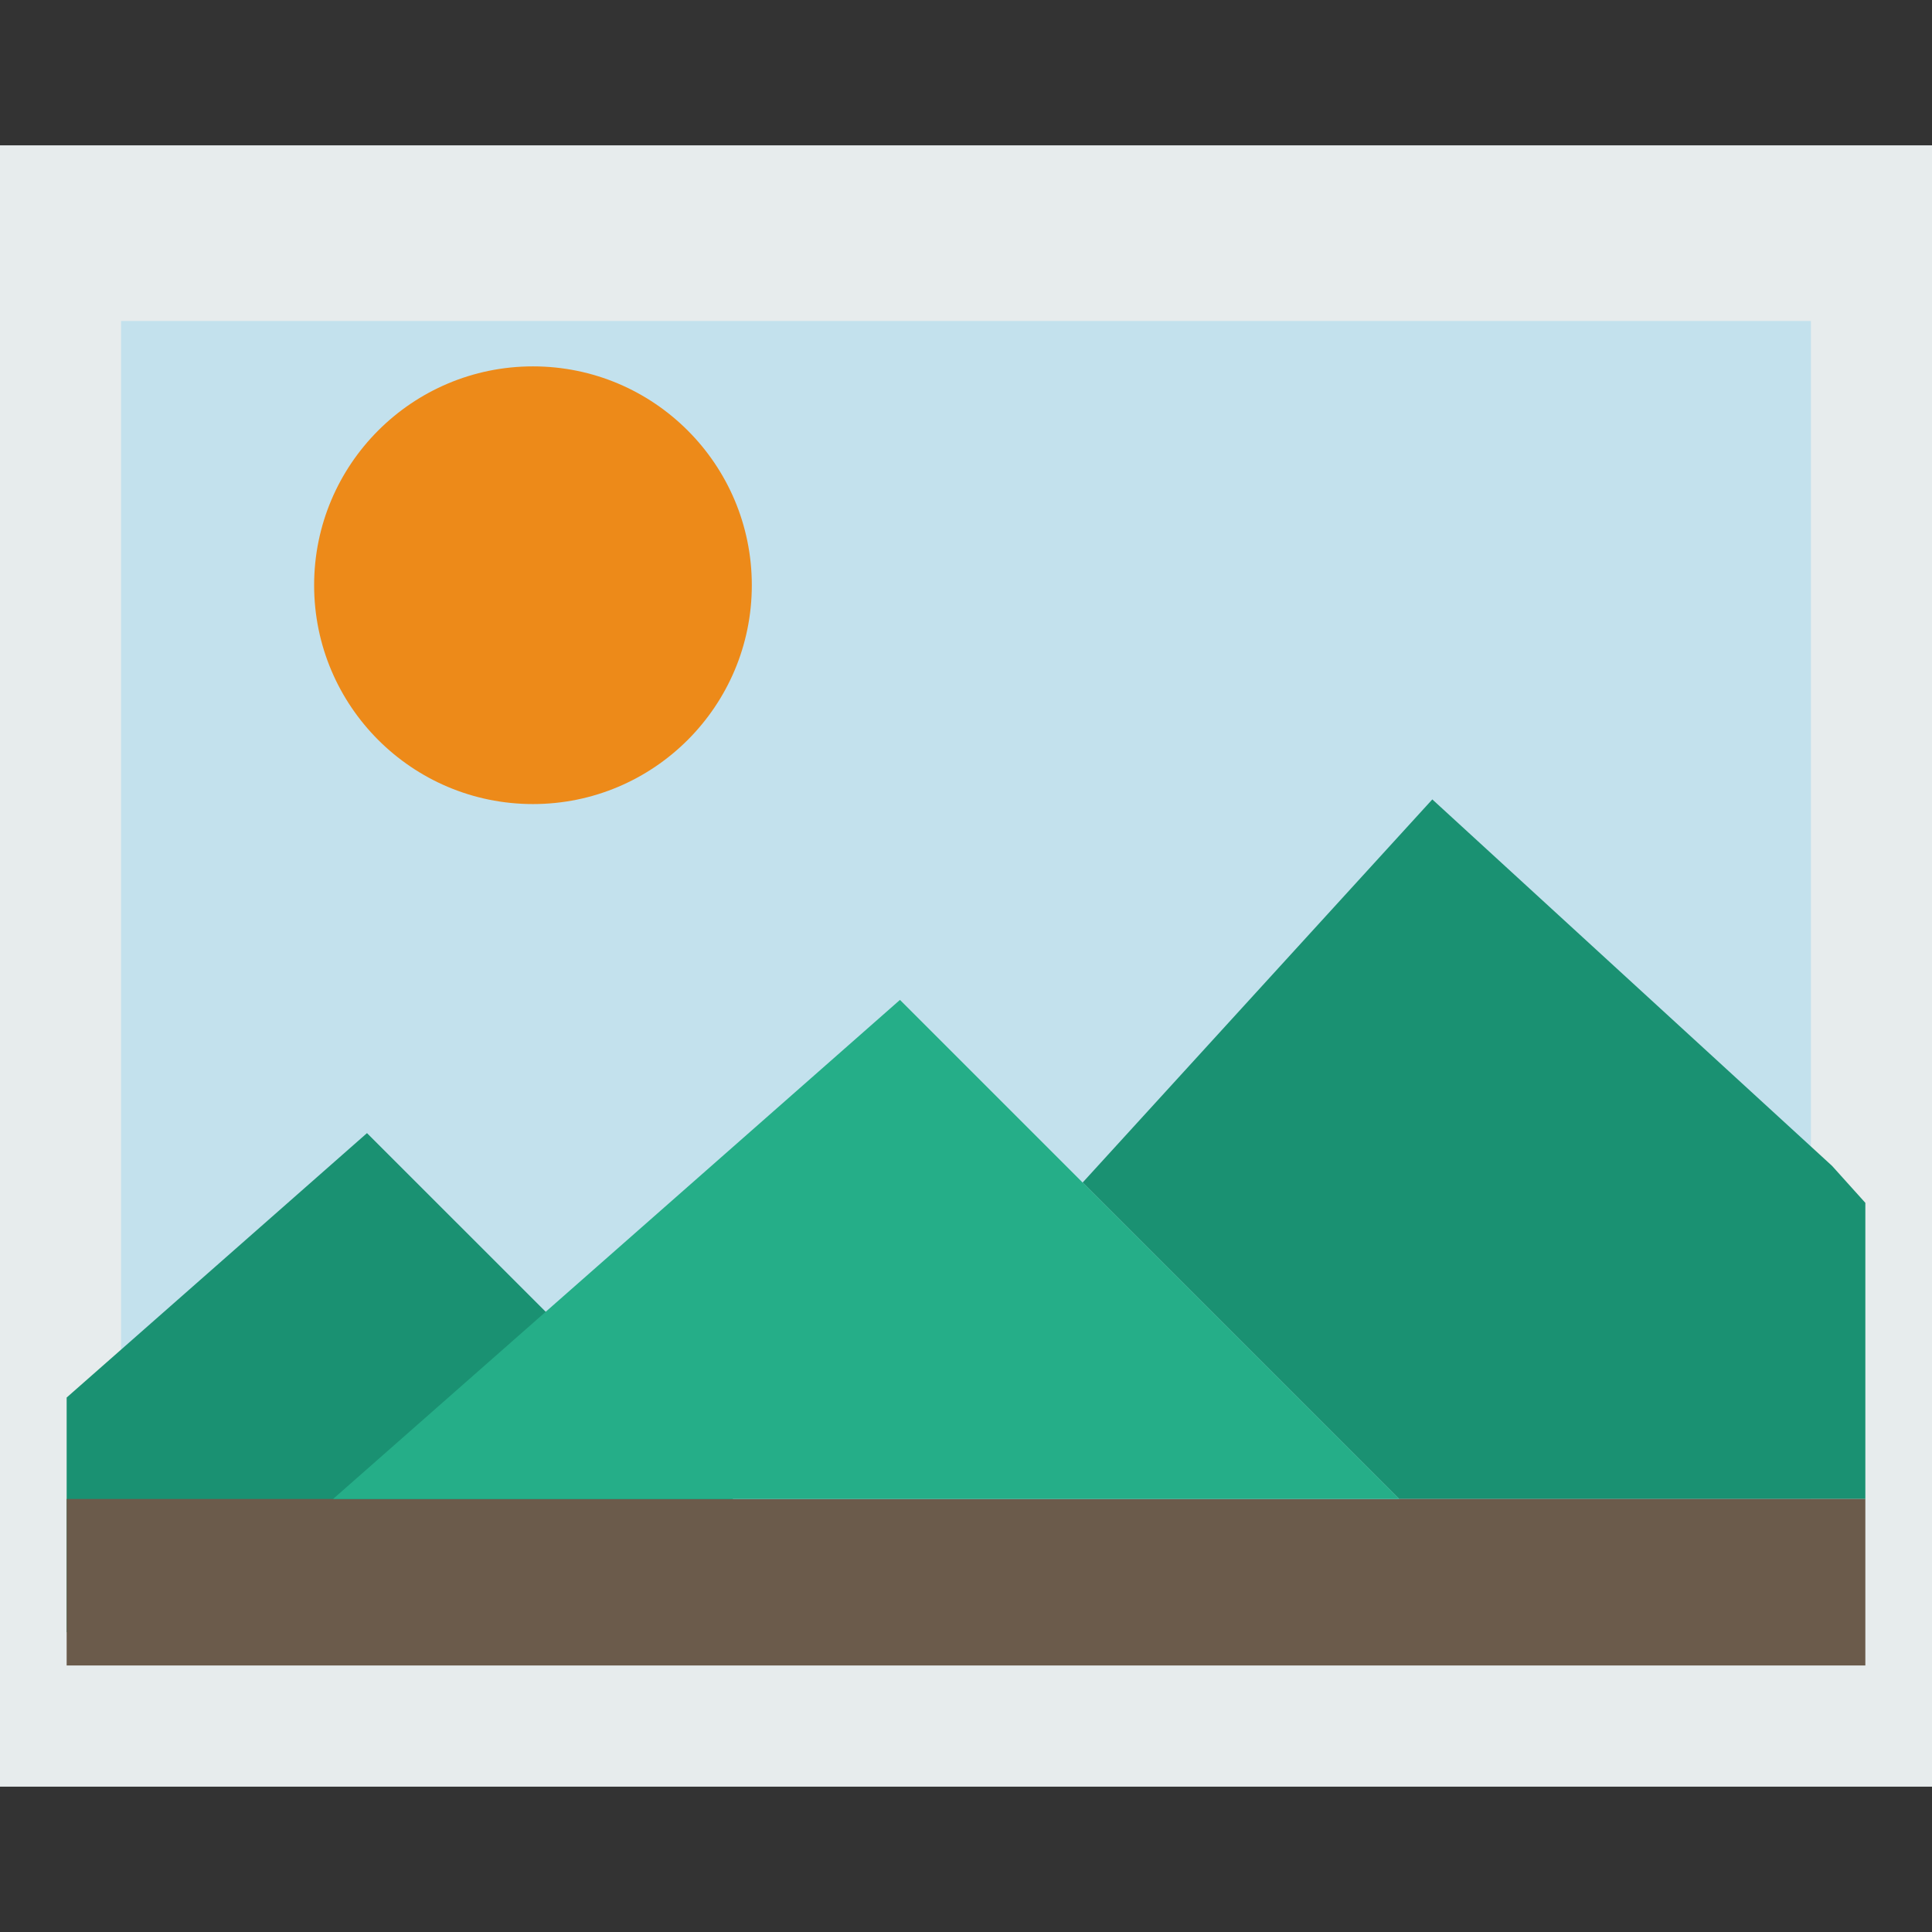
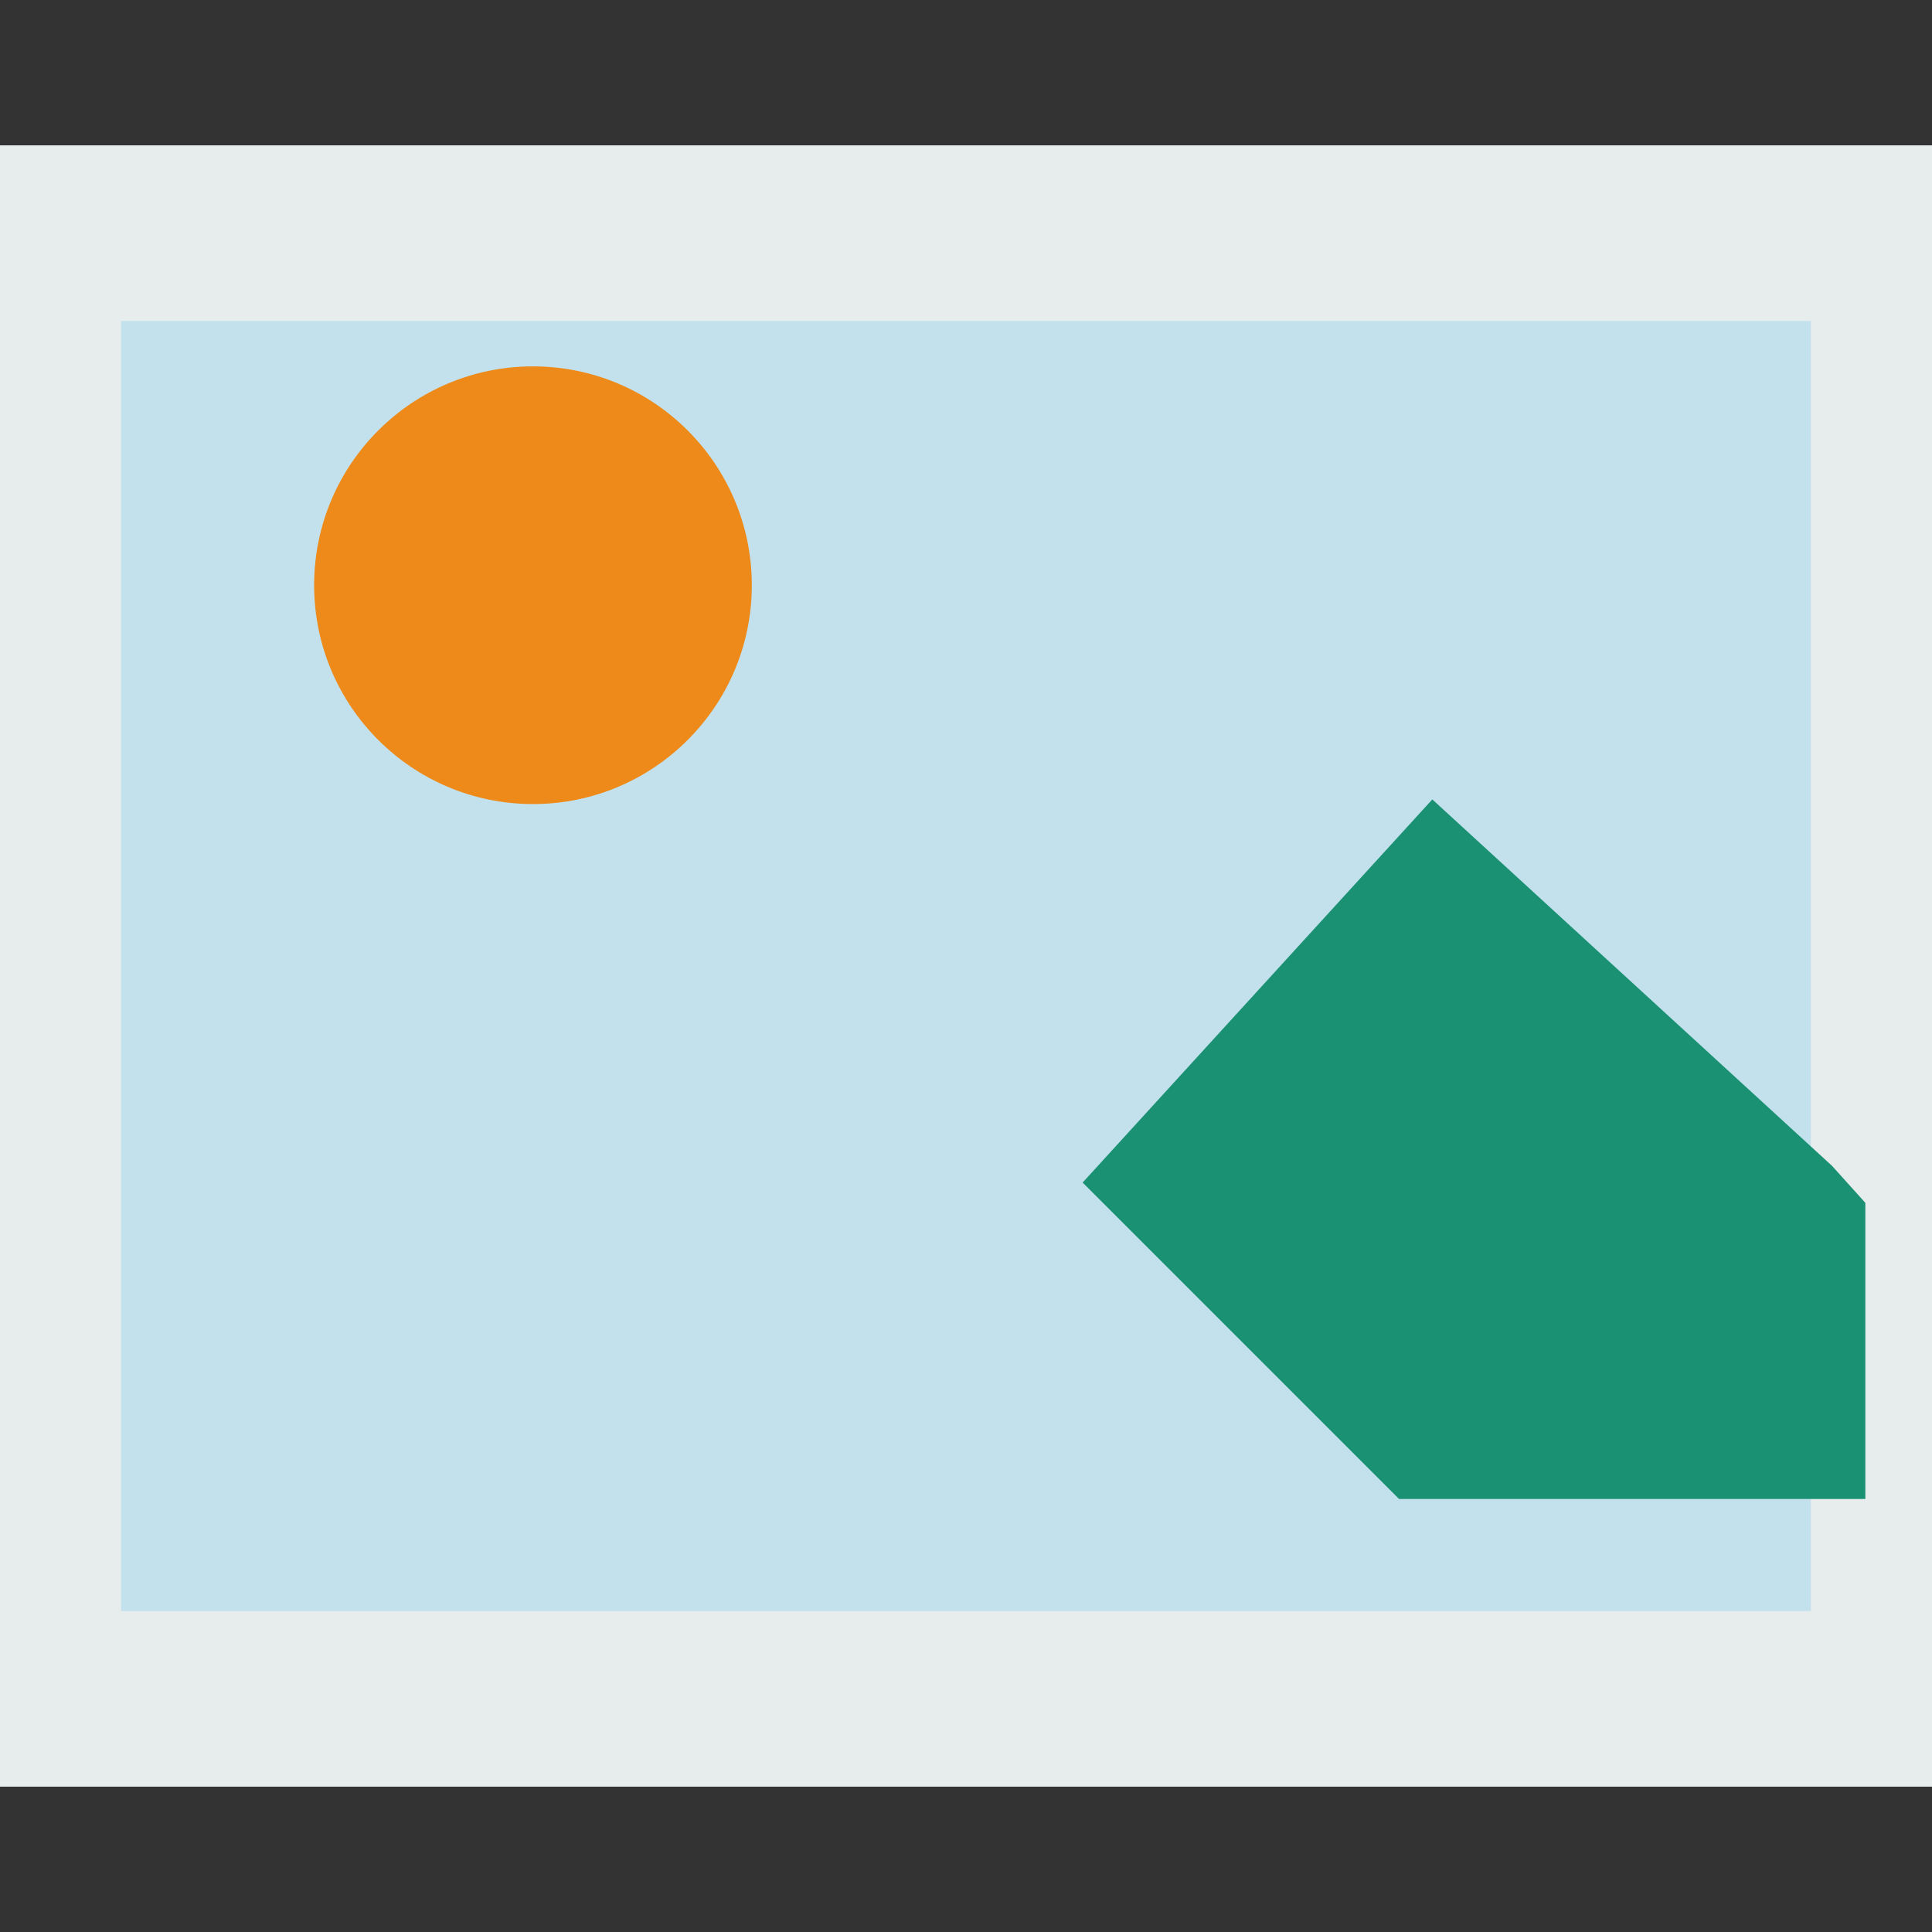
<svg xmlns="http://www.w3.org/2000/svg" width="22" height="22" viewBox="0 0 22 22" fill="none">
  <rect x="0" y="0" width="22" height="22" fill="#333333" stroke="none" />
  <g clip-path="url(#clip0)">
    <path d="M21.621 2.655H0.379V19.345H21.621V2.655Z" fill="#C3E1ED" stroke="#E7ECED" stroke-width="2" stroke-miterlimit="10" />
    <path d="M6.069 9.156C7.445 9.156 8.561 8.04 8.561 6.664C8.561 5.288 7.445 4.172 6.069 4.172C4.693 4.172 3.577 5.288 3.577 6.664C3.577 8.04 4.693 9.156 6.069 9.156Z" fill="#ED8A19" />
    <path d="M21.241 13.697L20.862 13.276L16.31 9.103L12.328 13.466L14.407 15.545L15.931 17.069H21.241V13.697Z" fill="#1A9172" />
-     <path d="M0.759 18.586H9.862L8.339 17.062L4.179 12.903L0.759 15.914V18.586Z" fill="#1A9172" />
-     <path d="M21.241 17.069H0.759V18.965H21.241V17.069Z" fill="#6B5B4B" />
-     <path d="M14.407 15.545L10.248 11.386L3.793 17.069H15.931L14.407 15.545Z" fill="#25AE88" />
  </g>
  <defs>
    <clipPath id="clip0">
      <rect width="22" height="22" fill="white" />
    </clipPath>
  </defs>
</svg>